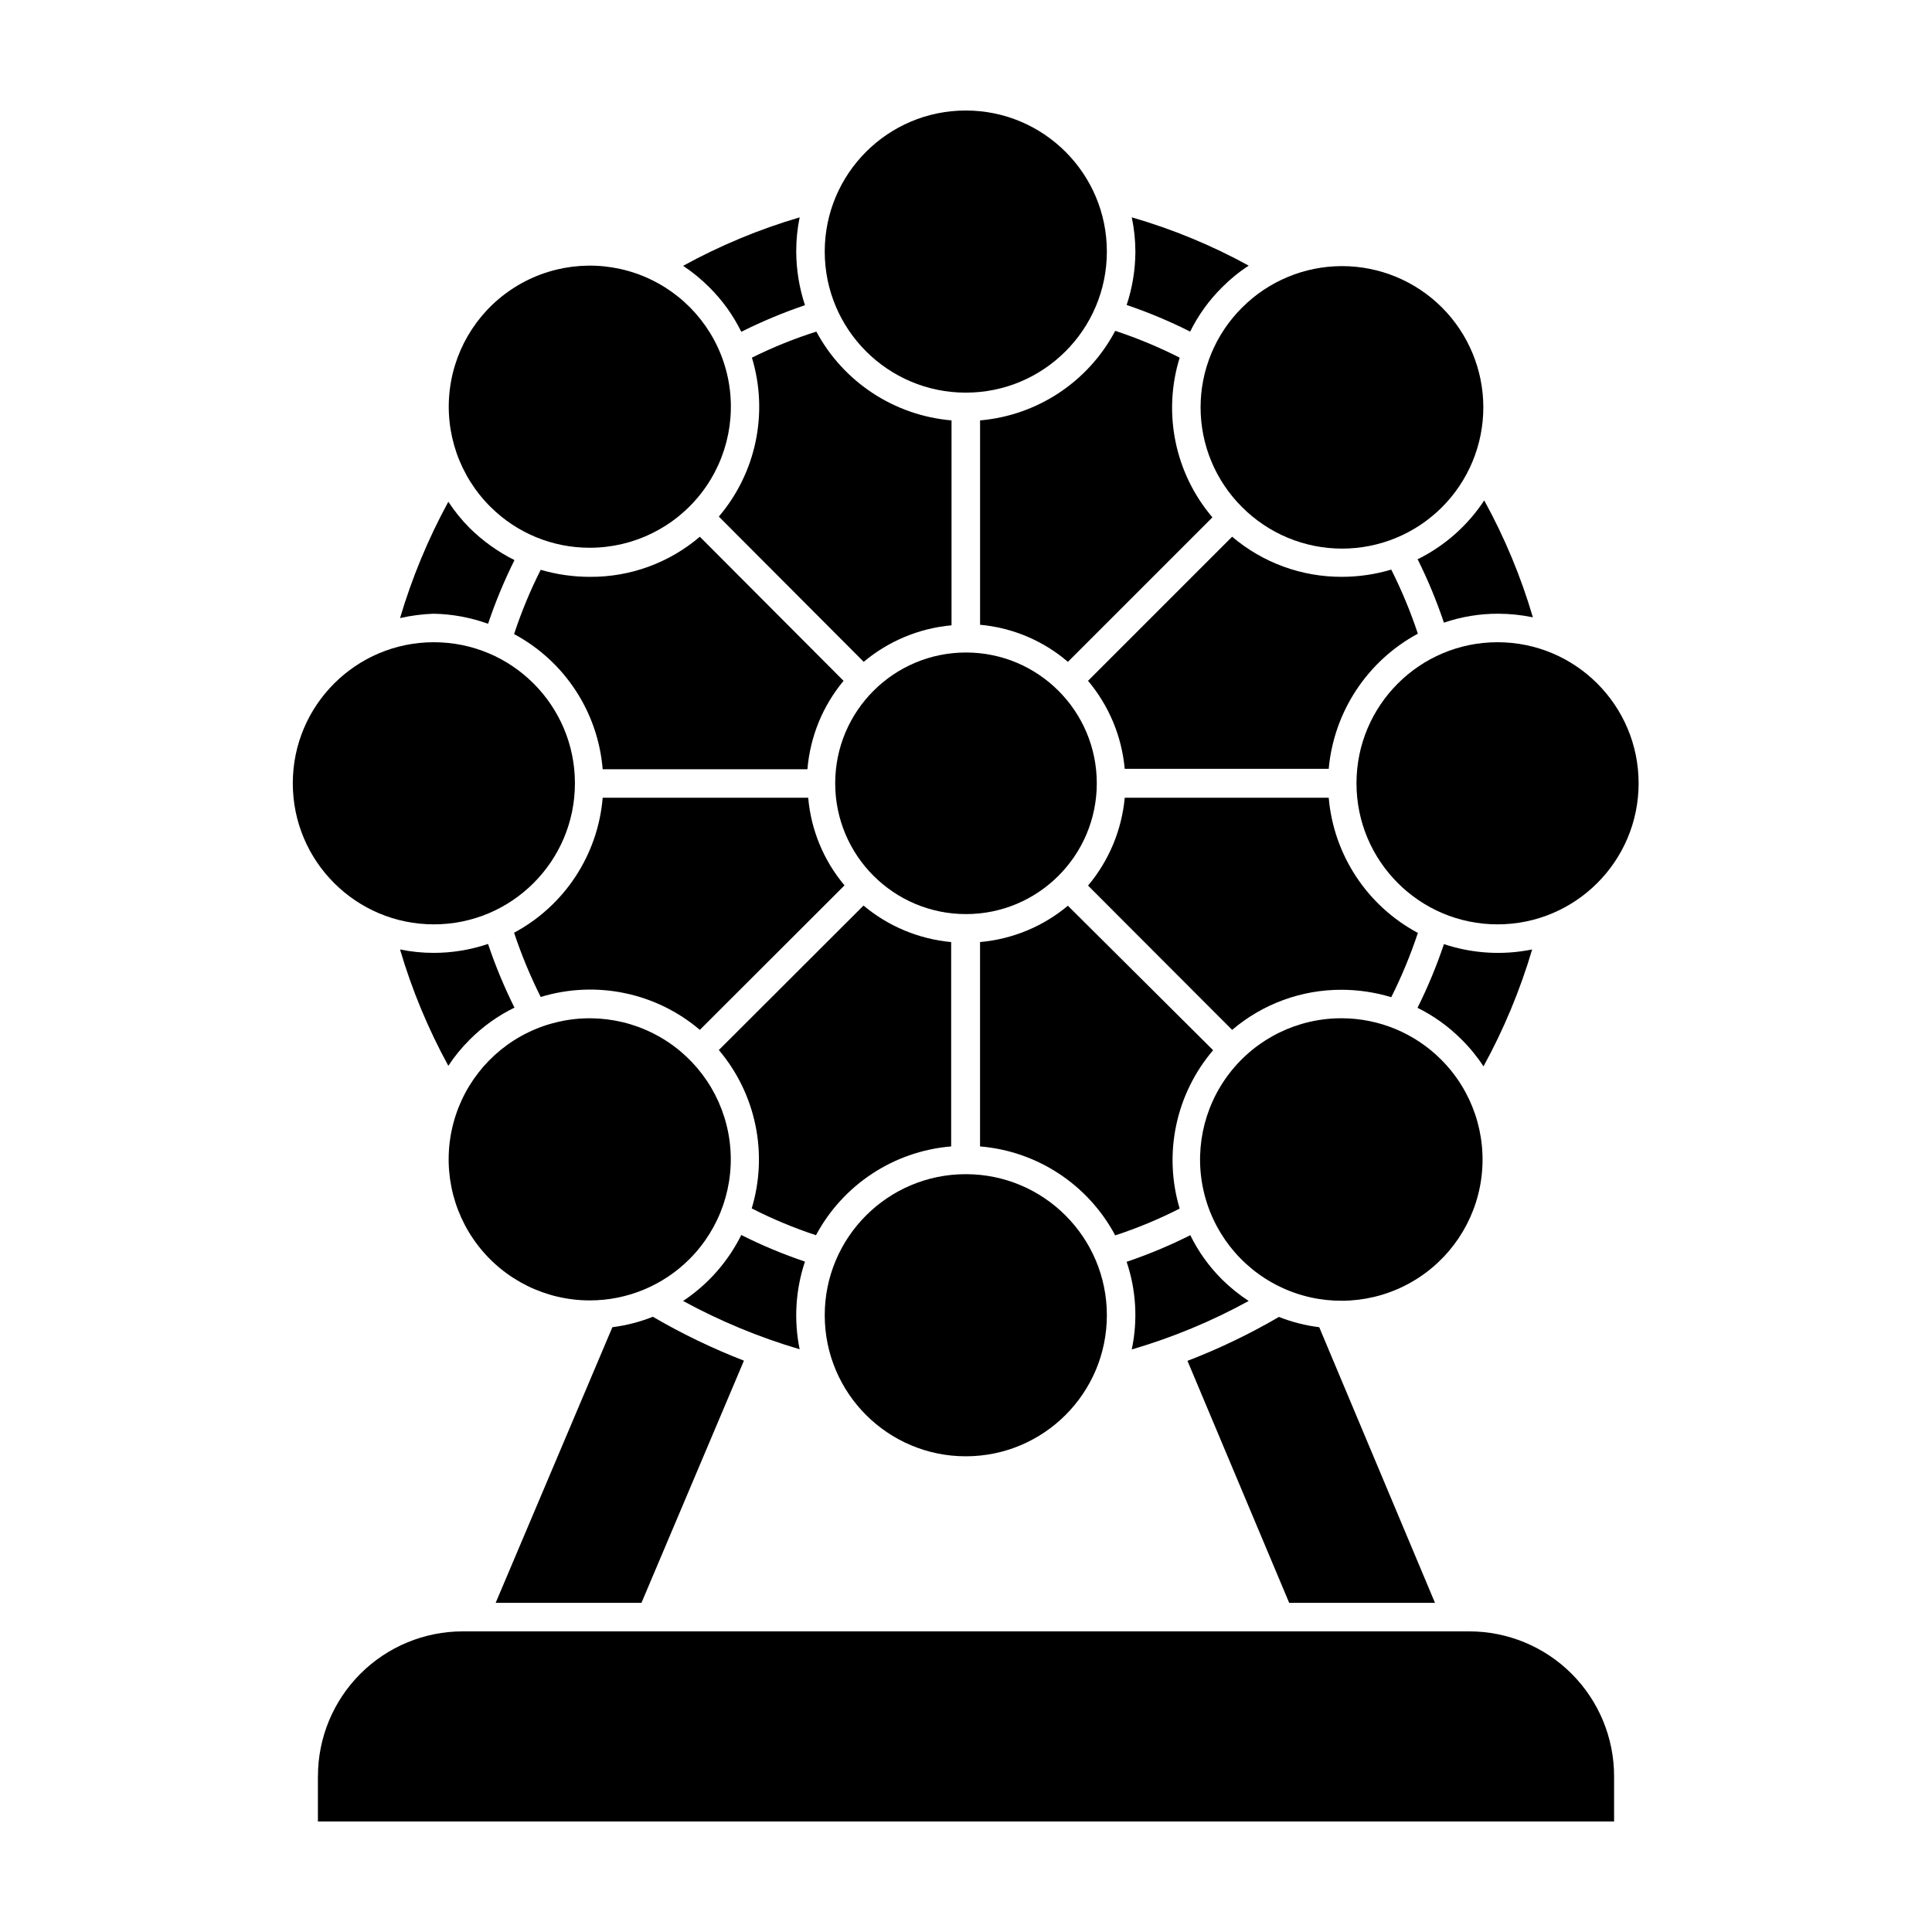
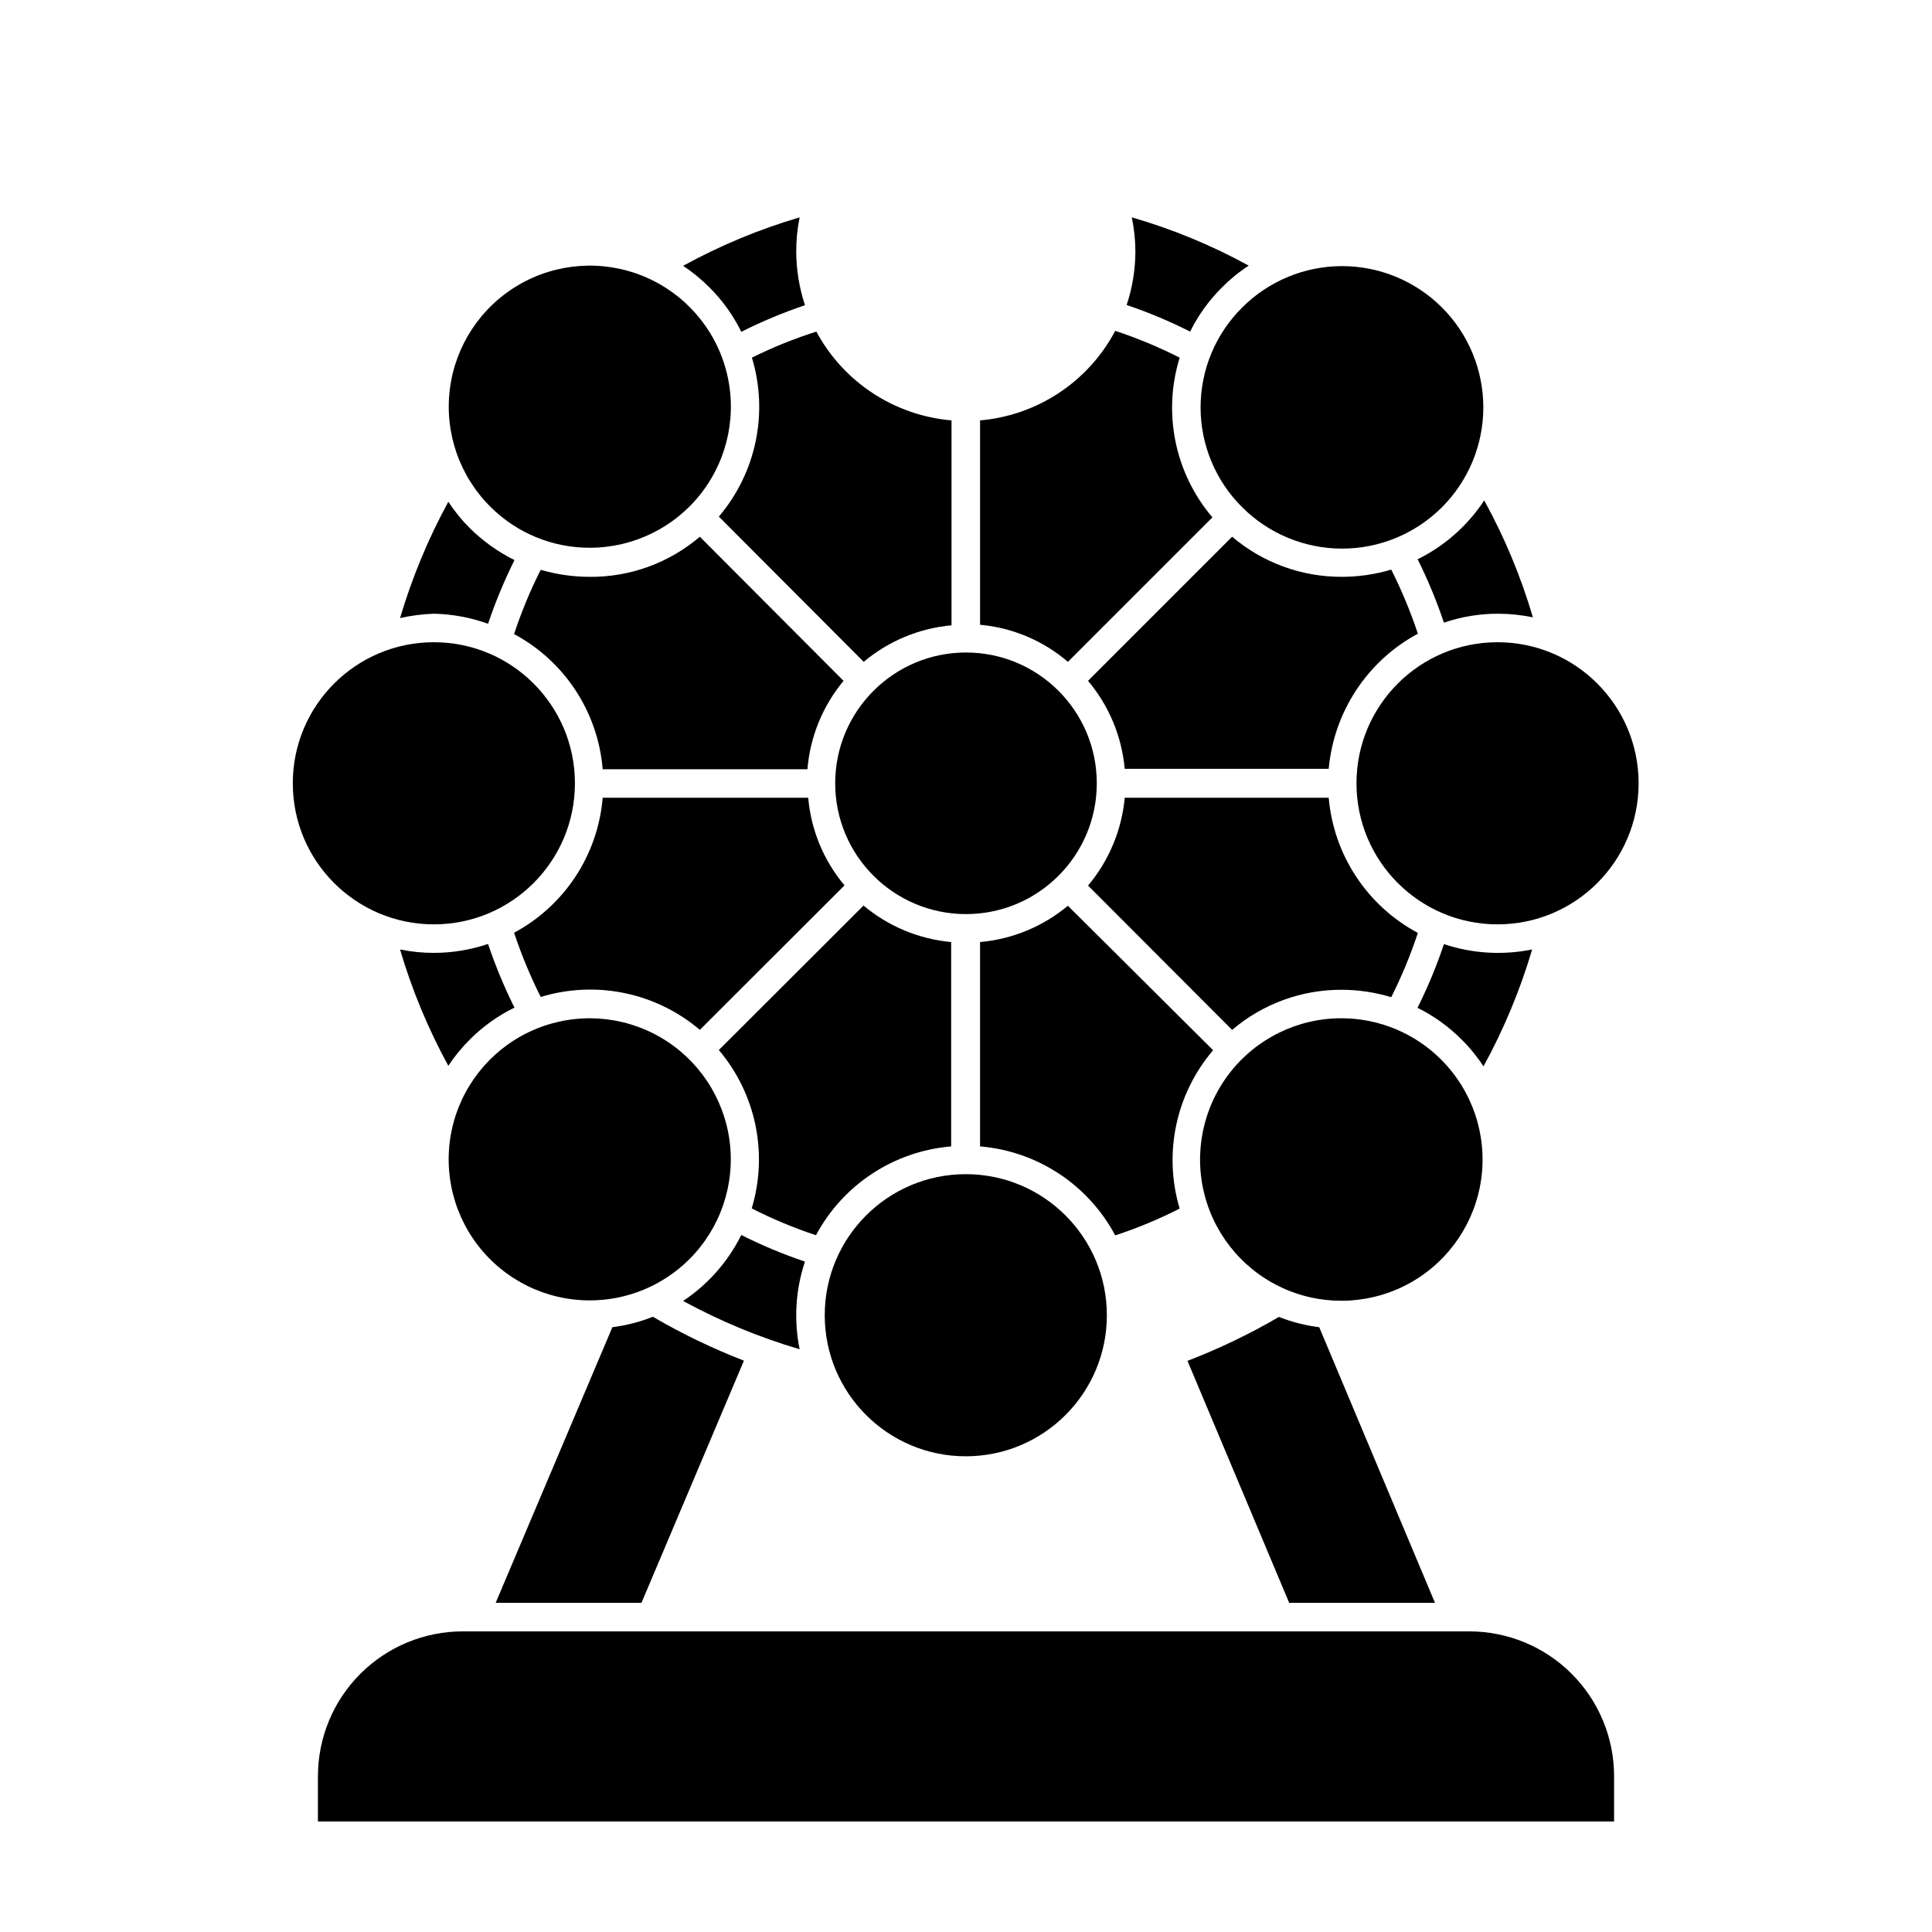
<svg xmlns="http://www.w3.org/2000/svg" fill="#000000" width="800px" height="800px" version="1.1" viewBox="144 144 512 512">
  <g>
    <path d="m482.93 493c-7.754 4.523-15.855 8.418-24.234 11.641l26.953 64.133h38.641l-30.68-73.051c-3.66-0.449-7.25-1.363-10.68-2.723z" />
    <path d="m341.15 504.59c-8.34-3.234-16.41-7.125-24.133-11.637-3.441 1.375-7.051 2.305-10.73 2.769l-30.934 73.051h38.641z" />
    <path d="m340.45 231.93c5.457-2.734 11.094-5.09 16.875-7.051-1.512-4.586-2.297-9.379-2.316-14.207-0.008-3.047 0.297-6.086 0.906-9.07-10.727 3.156-21.082 7.465-30.883 12.848 2.523 1.672 4.871 3.598 7.004 5.742 3.434 3.422 6.277 7.387 8.414 11.738z" />
    <path d="m273.34 309.31c1.945-5.781 4.285-11.418 7.004-16.879-4.367-2.18-8.363-5.035-11.84-8.461-2.133-2.133-4.043-4.481-5.691-7.004-5.34 9.801-9.629 20.133-12.797 30.832 2.93-0.664 5.914-1.051 8.918-1.156 4.914 0.094 9.781 0.996 14.406 2.668z" />
    <path d="m519.65 292.13c2.723 5.457 5.062 11.098 7.004 16.879 4.637-1.582 9.508-2.383 14.41-2.367 3.078 0.008 6.152 0.332 9.168 0.957-3.164-10.766-7.488-21.156-12.898-30.984-4.356 6.621-10.387 11.973-17.48 15.516z" />
    <path d="m459.4 231.88c2.141-4.336 4.984-8.285 8.414-11.691 2.152-2.176 4.535-4.121 7.102-5.793-9.824-5.398-20.215-9.688-30.984-12.797 0.629 2.984 0.949 6.023 0.957 9.07-0.016 4.812-0.797 9.59-2.316 14.156 5.769 1.953 11.391 4.309 16.828 7.055z" />
    <path d="m280.34 411.03c-2.719-5.457-5.059-11.098-7.004-16.875-4.625 1.562-9.473 2.363-14.359 2.367-3.012 0.004-6.016-0.301-8.965-0.906 3.152 10.703 7.441 21.039 12.797 30.832 1.652-2.508 3.559-4.84 5.691-6.953 3.449-3.461 7.449-6.32 11.84-8.465z" />
    <path d="m526.66 394.2c-1.941 5.781-4.281 11.422-7.004 16.879 4.332 2.148 8.281 4.988 11.688 8.414 2.18 2.156 4.121 4.535 5.797 7.106 5.391-9.84 9.715-20.227 12.895-30.984-7.781 1.582-15.84 1.098-23.375-1.414z" />
-     <path d="m467.81 483.03c-3.418-3.406-6.246-7.356-8.363-11.688-5.457 2.734-11.098 5.09-16.879 7.051 2.527 7.481 2.996 15.504 1.359 23.227 10.766-3.148 21.152-7.457 30.984-12.848-2.555-1.672-4.934-3.594-7.102-5.742z" />
    <path d="m325.03 488.77c9.812 5.348 20.164 9.637 30.883 12.797-1.574-7.731-1.09-15.742 1.41-23.227-5.781-1.949-11.422-4.309-16.875-7.051-3.516 7.078-8.832 13.109-15.418 17.48z" />
    <path d="m499.6 406.3c4.438 0.016 8.852 0.68 13.098 1.965 2.758-5.5 5.117-11.191 7.055-17.031-13.43-7.172-22.32-20.648-23.629-35.82h-54.059c-0.793 8.57-4.188 16.691-9.723 23.277l38.188 38.238c8.109-6.902 18.422-10.676 29.07-10.629z" />
    <path d="m334.5 280.9 38.391 38.492c6.59-5.527 14.711-8.902 23.273-9.676v-54.309c-15.148-1.289-28.621-10.137-35.82-23.527-5.859 1.855-11.57 4.164-17.078 6.902 4.434 14.613 1.133 30.484-8.766 42.117z" />
    <path d="m280.24 391.18c1.938 5.836 4.297 11.527 7.055 17.027 14.621-4.465 30.516-1.184 42.168 8.715l38.34-38.289c-5.519-6.566-8.879-14.68-9.621-23.227h-54.465c-1.254 15.133-10.094 28.598-23.477 35.773z" />
    <path d="m300.29 296.87c-4.398-0.004-8.773-0.629-12.996-1.863-2.777 5.492-5.133 11.184-7.055 17.031 13.398 7.18 22.238 20.668 23.477 35.82h54.262c0.707-8.609 4.051-16.789 9.574-23.43l-38.09-38.188c-8.125 6.941-18.484 10.715-29.172 10.629z" />
    <path d="m403.73 255.41v54.16c8.59 0.777 16.727 4.211 23.277 9.824l38.289-38.289v-0.004c-9.941-11.691-13.211-27.656-8.668-42.316-5.504-2.797-11.215-5.172-17.078-7.106-7.133 13.48-20.625 22.418-35.82 23.73z" />
    <path d="m519.75 311.93c-1.938-5.824-4.297-11.496-7.055-16.98-4.25 1.27-8.66 1.914-13.098 1.914-10.648 0.039-20.957-3.731-29.07-10.629l-38.188 38.188c5.555 6.598 8.949 14.738 9.723 23.328h54.059c1.371-15.148 10.242-28.598 23.629-35.82z" />
    <path d="m427 384.03c-6.594 5.512-14.719 8.867-23.277 9.625v54.156c15.172 1.262 28.664 10.145 35.82 23.578 5.867-1.922 11.578-4.297 17.078-7.102-4.359-14.586-1.02-30.391 8.867-41.969z" />
    <path d="m334.5 422.27c9.828 11.609 13.109 27.406 8.715 41.969 5.484 2.805 11.18 5.18 17.027 7.106 7.18-13.414 20.664-22.27 35.824-23.531v-54.156c-8.547-0.789-16.648-4.164-23.227-9.676z" />
    <path d="m228.25 614.72v11.988h343.5v-11.988c0-10.184-4.043-19.945-11.242-27.148-7.199-7.199-16.965-11.242-27.148-11.242h-266.71c-10.184 0-19.945 4.043-27.148 11.242-7.199 7.203-11.242 16.965-11.242 27.148z" />
    <path d="m434.66 351.58c0 19.145-15.52 34.664-34.66 34.664-19.145 0-34.664-15.52-34.664-34.664s15.52-34.66 34.664-34.66c19.141 0 34.66 15.516 34.66 34.66" />
-     <path d="m437.33 210.67c0 20.645-16.738 37.383-37.383 37.383-20.648 0-37.383-16.738-37.383-37.383 0-20.648 16.734-37.383 37.383-37.383 20.645 0 37.383 16.734 37.383 37.383" />
    <path d="m437.33 492.55c0 20.648-16.738 37.383-37.383 37.383-20.648 0-37.383-16.734-37.383-37.383 0-20.645 16.734-37.383 37.383-37.383 20.645 0 37.383 16.738 37.383 37.383" />
    <path d="m578.25 351.58c0 20.645-16.738 37.383-37.383 37.383s-37.383-16.738-37.383-37.383 16.738-37.383 37.383-37.383 37.383 16.738 37.383 37.383" />
    <path d="m296.36 351.58c0 20.645-16.734 37.383-37.383 37.383-20.645 0-37.383-16.738-37.383-37.383s16.738-37.383 37.383-37.383c20.648 0 37.383 16.738 37.383 37.383" />
    <path d="m499.6 413.85c-11.645-0.043-22.645 5.336-29.762 14.551-7.121 9.215-9.543 21.219-6.562 32.473 2.984 11.258 11.035 20.484 21.781 24.961 10.75 4.481 22.969 3.703 33.062-2.098 10.098-5.805 16.914-15.977 18.449-27.52 1.531-11.543-2.391-23.145-10.621-31.383-6.981-7.008-16.457-10.957-26.348-10.984z" />
    <path d="m300.29 289.16c11.637 0.004 22.613-5.41 29.691-14.645 7.078-9.238 9.449-21.246 6.418-32.48s-11.125-20.414-21.887-24.836c-10.766-4.422-22.973-3.578-33.027 2.281-10.055 5.859-16.805 16.066-18.266 27.613-1.457 11.543 2.543 23.109 10.824 31.285 6.977 6.926 16.414 10.805 26.246 10.781z" />
    <path d="m473.15 278.38c7.012 7.035 16.535 10.996 26.473 11.008 9.934 0.012 19.465-3.926 26.496-10.949 7.027-7.019 10.977-16.547 10.977-26.484 0-9.934-3.949-19.461-10.977-26.484-7.031-7.019-16.562-10.957-26.496-10.949-9.938 0.012-19.461 3.973-26.473 11.008-7.031 7-10.984 16.508-10.984 26.426s3.953 19.43 10.984 26.426z" />
    <path d="m326.7 477.69c8.223-8.215 12.16-19.789 10.648-31.316-1.516-11.523-8.301-21.691-18.367-27.504-10.066-5.816-22.262-6.617-33.004-2.168-10.738 4.445-18.797 13.637-21.805 24.863-3.008 11.23-0.621 23.219 6.457 32.438 7.078 9.223 18.047 14.625 29.668 14.617 9.902 0.004 19.398-3.93 26.402-10.93z" />
  </g>
</svg>